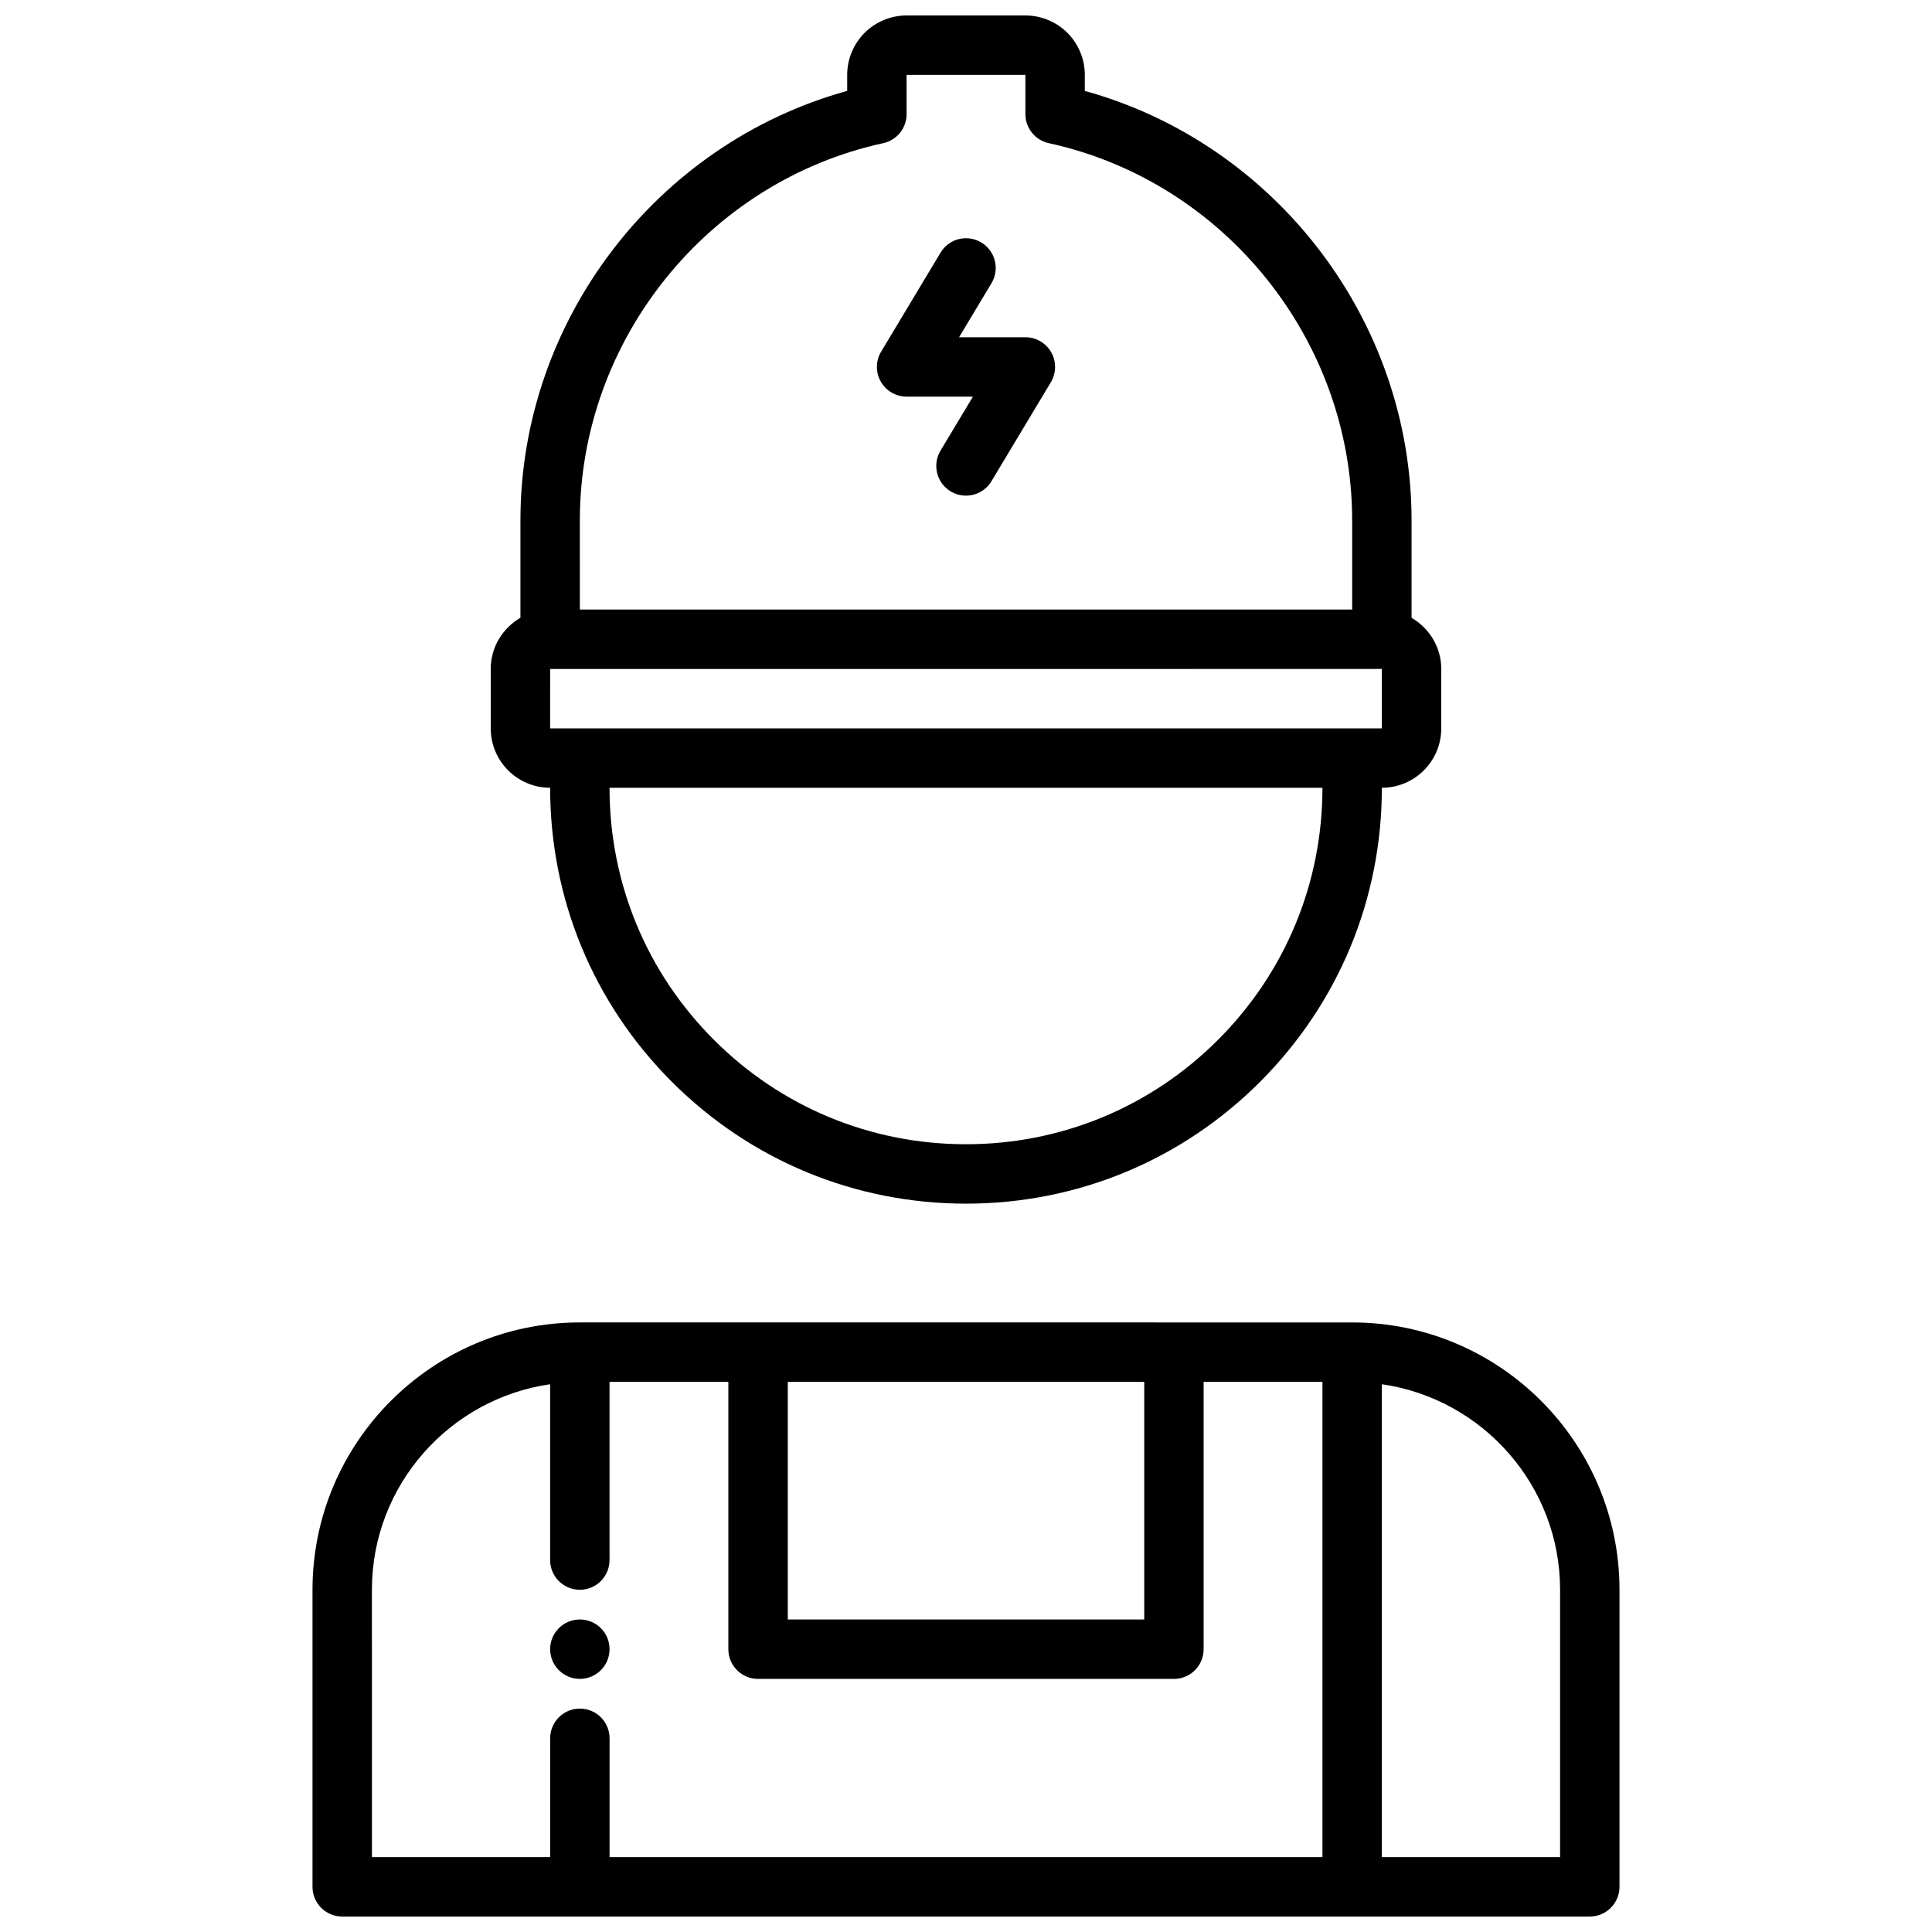
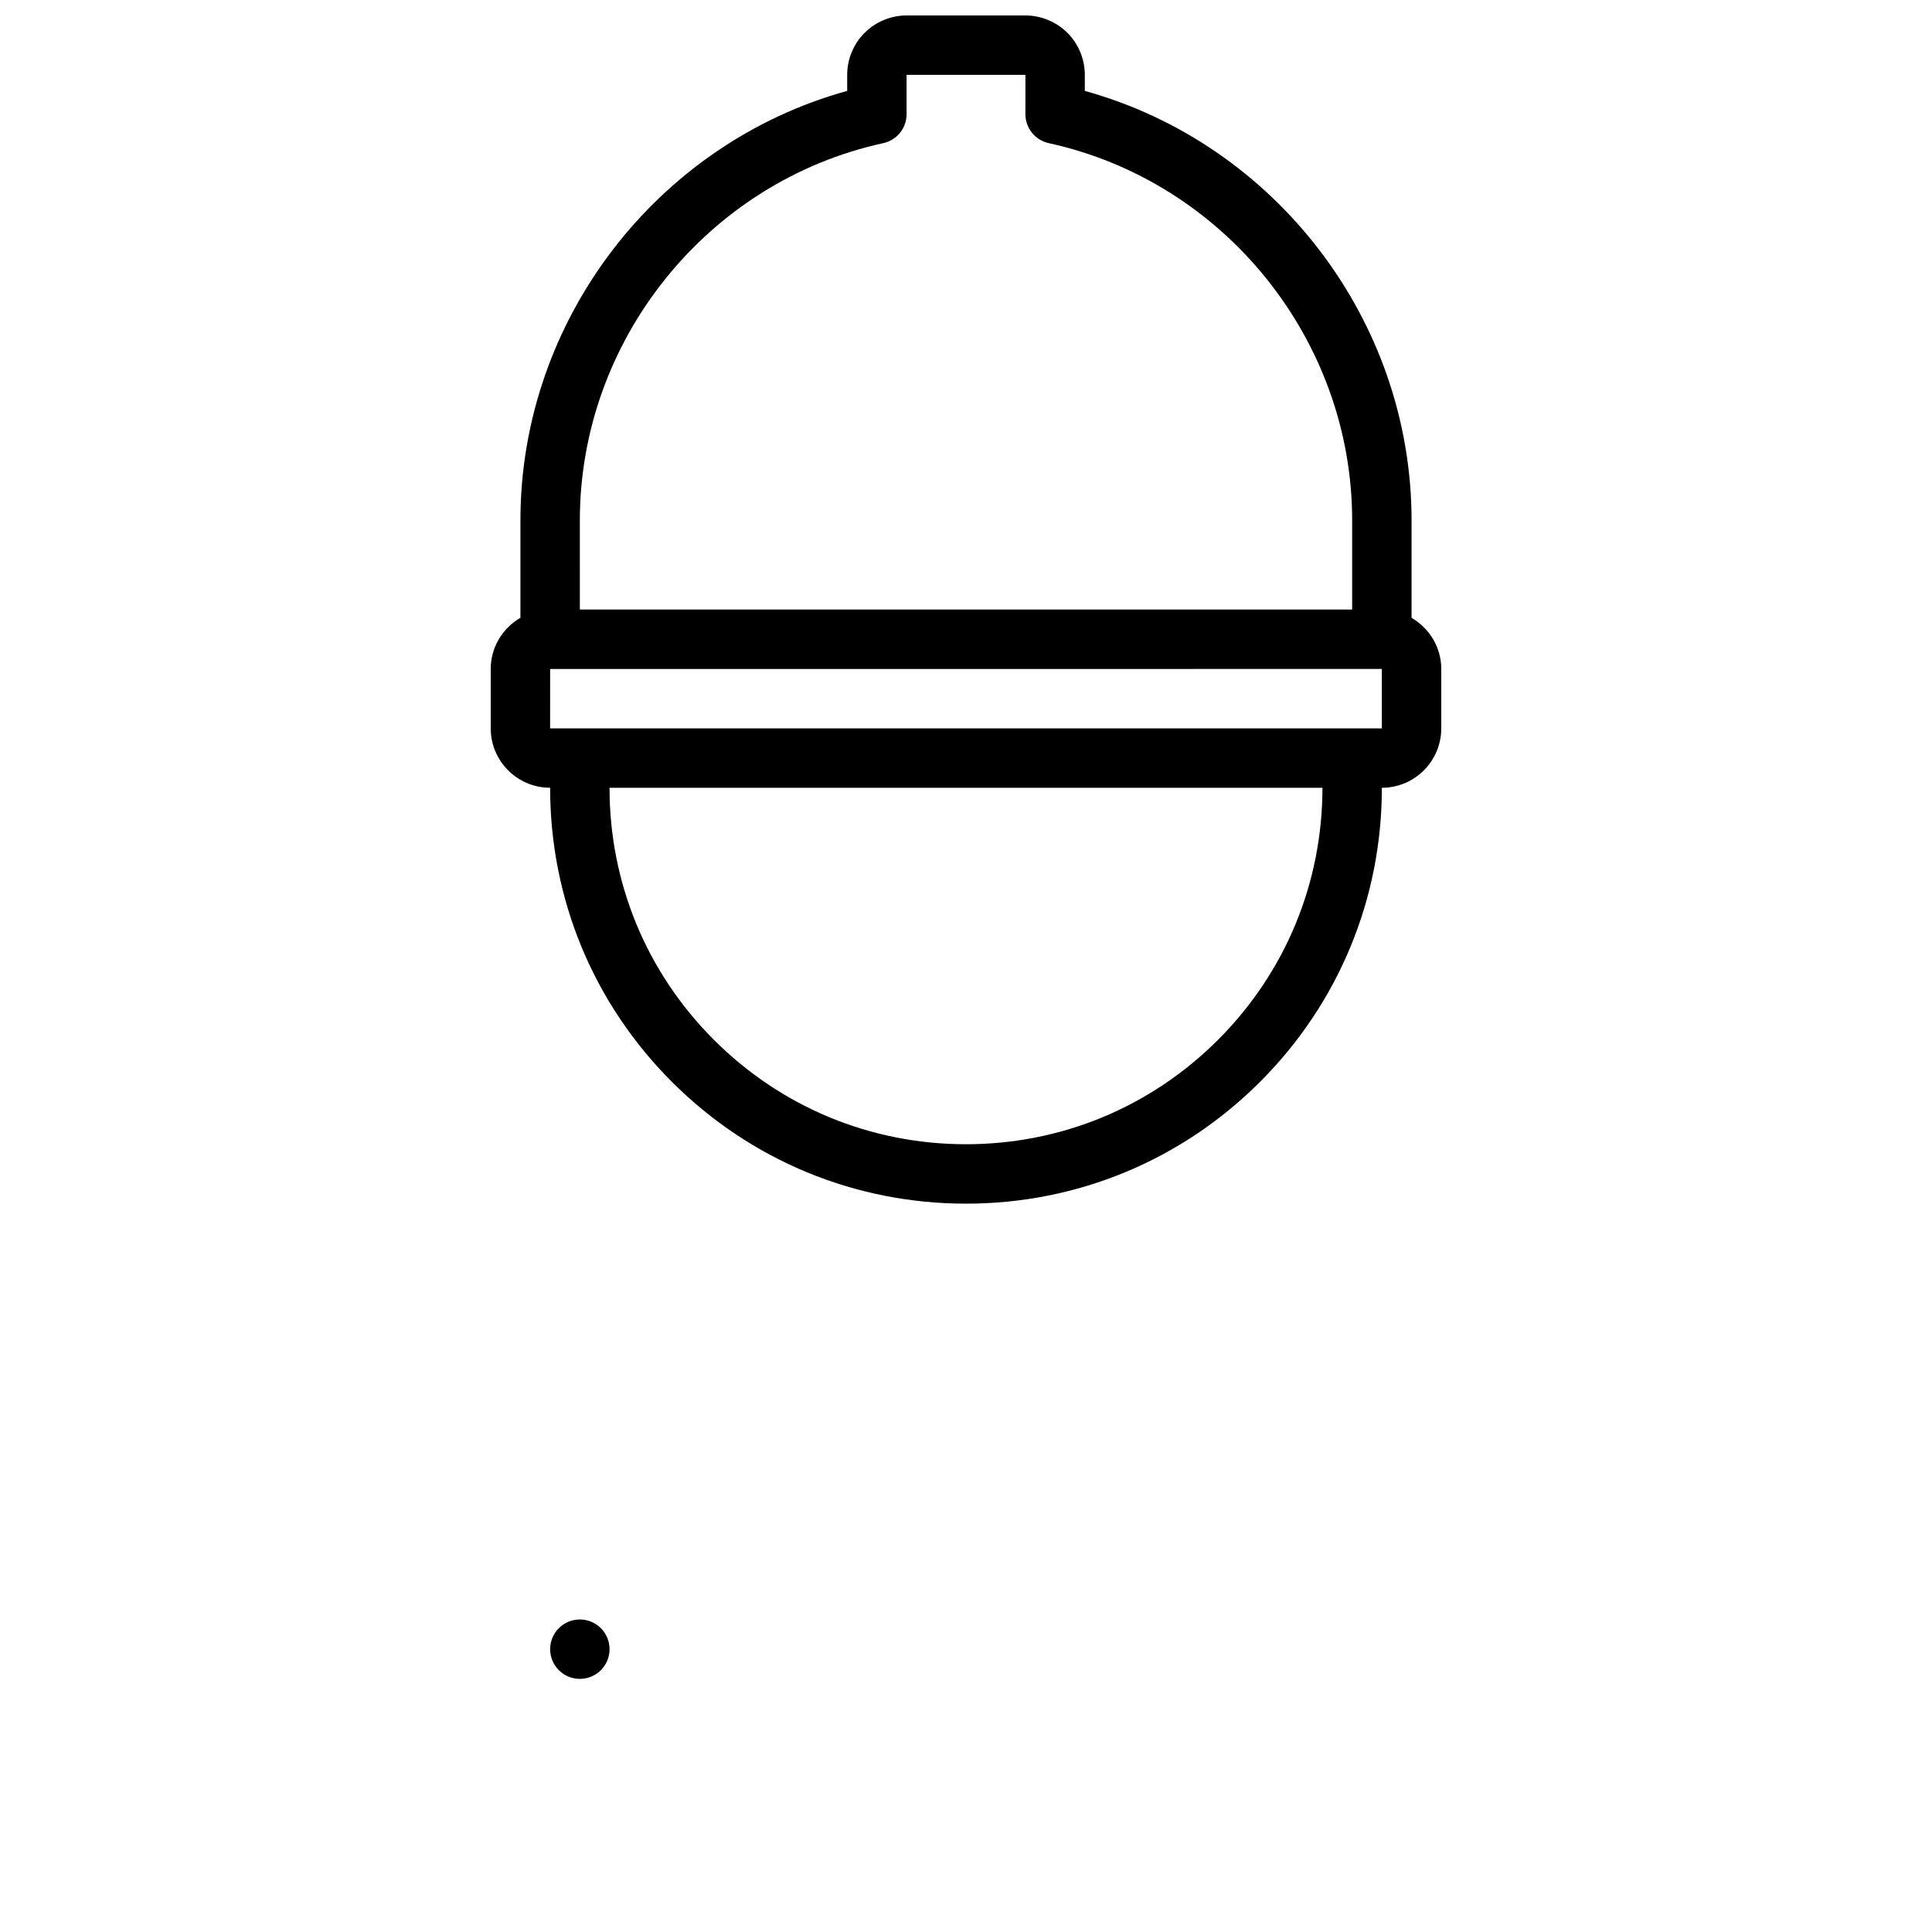
<svg xmlns="http://www.w3.org/2000/svg" width="800px" height="800px" version="1.1" viewBox="144 144 512 512">
  <defs>
    <clipPath id="b">
      <path d="m226 494h348v157.9h-348z" />
    </clipPath>
    <clipPath id="a">
      <path d="m274 148.09h252v314.91h-252z" />
    </clipPath>
  </defs>
  <g clip-path="url(#b)">
-     <path d="m234.69 651.9h330.62c4.352 0 7.871-3.527 7.871-7.871v-78.719c0-39.062-31.781-70.848-70.848-70.848l-204.67-0.004c-39.07 0-70.848 31.789-70.848 70.848v78.719c-0.004 4.348 3.516 7.875 7.871 7.875zm322.75-86.59v70.848h-47.23v-125.32c26.656 3.844 47.23 26.773 47.23 54.477zm-204.67-55.105h94.465v62.977h-94.465zm-110.21 55.105c0-27.703 20.578-50.633 47.23-54.473v46.598c0 4.344 3.519 7.871 7.871 7.871 4.352 0 7.871-3.527 7.871-7.871v-47.23h31.488v70.848c0 4.344 3.519 7.871 7.871 7.871h110.21c4.352 0 7.871-3.527 7.871-7.871v-70.848h31.488v125.95h-188.92v-31.488c0-4.344-3.519-7.871-7.871-7.871-4.352 0-7.871 3.527-7.871 7.871v31.488h-47.23z" />
-   </g>
+     </g>
  <g clip-path="url(#a)">
    <path d="m289.79 352.77v0.016c0 29.434 11.461 57.105 32.273 77.918 20.824 20.812 48.504 32.277 77.938 32.277s57.113-11.461 77.926-32.281c20.812-20.824 32.281-48.496 32.281-77.93 8.684 0 15.742-7.062 15.742-15.742v-15.742c0-5.801-3.188-10.824-7.871-13.555v-25.809c0-52.973-36.055-99.848-86.594-113.83l0.004-4.254c0-4.148-1.684-8.211-4.606-11.125-2.93-2.934-6.992-4.617-11.141-4.617h-31.488c-4.148 0-8.211 1.684-11.125 4.606-2.934 2.93-4.617 6.988-4.617 11.137v4.25c-50.547 13.973-86.594 60.844-86.594 113.81v25.82c-4.684 2.731-7.871 7.754-7.871 13.555v15.742c0 8.691 7.059 15.75 15.742 15.75zm177 66.793c-17.84 17.848-41.574 27.672-66.809 27.672-25.223 0-48.941-9.824-66.785-27.664-17.84-17.836-27.664-41.555-27.664-66.785v-0.016h188.93c-0.004 25.23-9.828 48.949-27.672 66.793zm43.414-82.535h-220.42l0.008-15.742 220.41-0.004zm-212.54-55.121c0-47.758 33.809-89.805 80.398-99.969 3.617-0.785 6.191-3.988 6.191-7.688v-10.41h31.488v10.406c0 3.699 2.574 6.902 6.195 7.691 46.586 10.172 80.398 52.227 80.398 99.984v23.617h-204.67z" />
  </g>
-   <path d="m415.74 233.37h-17.578l8.59-14.312c2.234-3.731 1.031-8.566-2.699-10.801-3.746-2.242-8.566-1.031-10.801 2.699l-15.742 26.238c-1.465 2.434-1.496 5.465-0.102 7.926 1.395 2.465 4.016 3.992 6.848 3.992h17.578l-8.59 14.312c-2.234 3.731-1.031 8.566 2.699 10.801 1.266 0.762 2.668 1.125 4.047 1.125 2.676 0 5.281-1.363 6.754-3.816l15.742-26.238c1.465-2.434 1.496-5.465 0.102-7.926-1.391-2.465-4.012-4-6.848-4z" />
  <path d="m305.54 581.05c0 4.348-3.523 7.871-7.871 7.871-4.348 0-7.875-3.523-7.875-7.871 0-4.348 3.527-7.871 7.875-7.871 4.348 0 7.871 3.523 7.871 7.871" />
</svg>